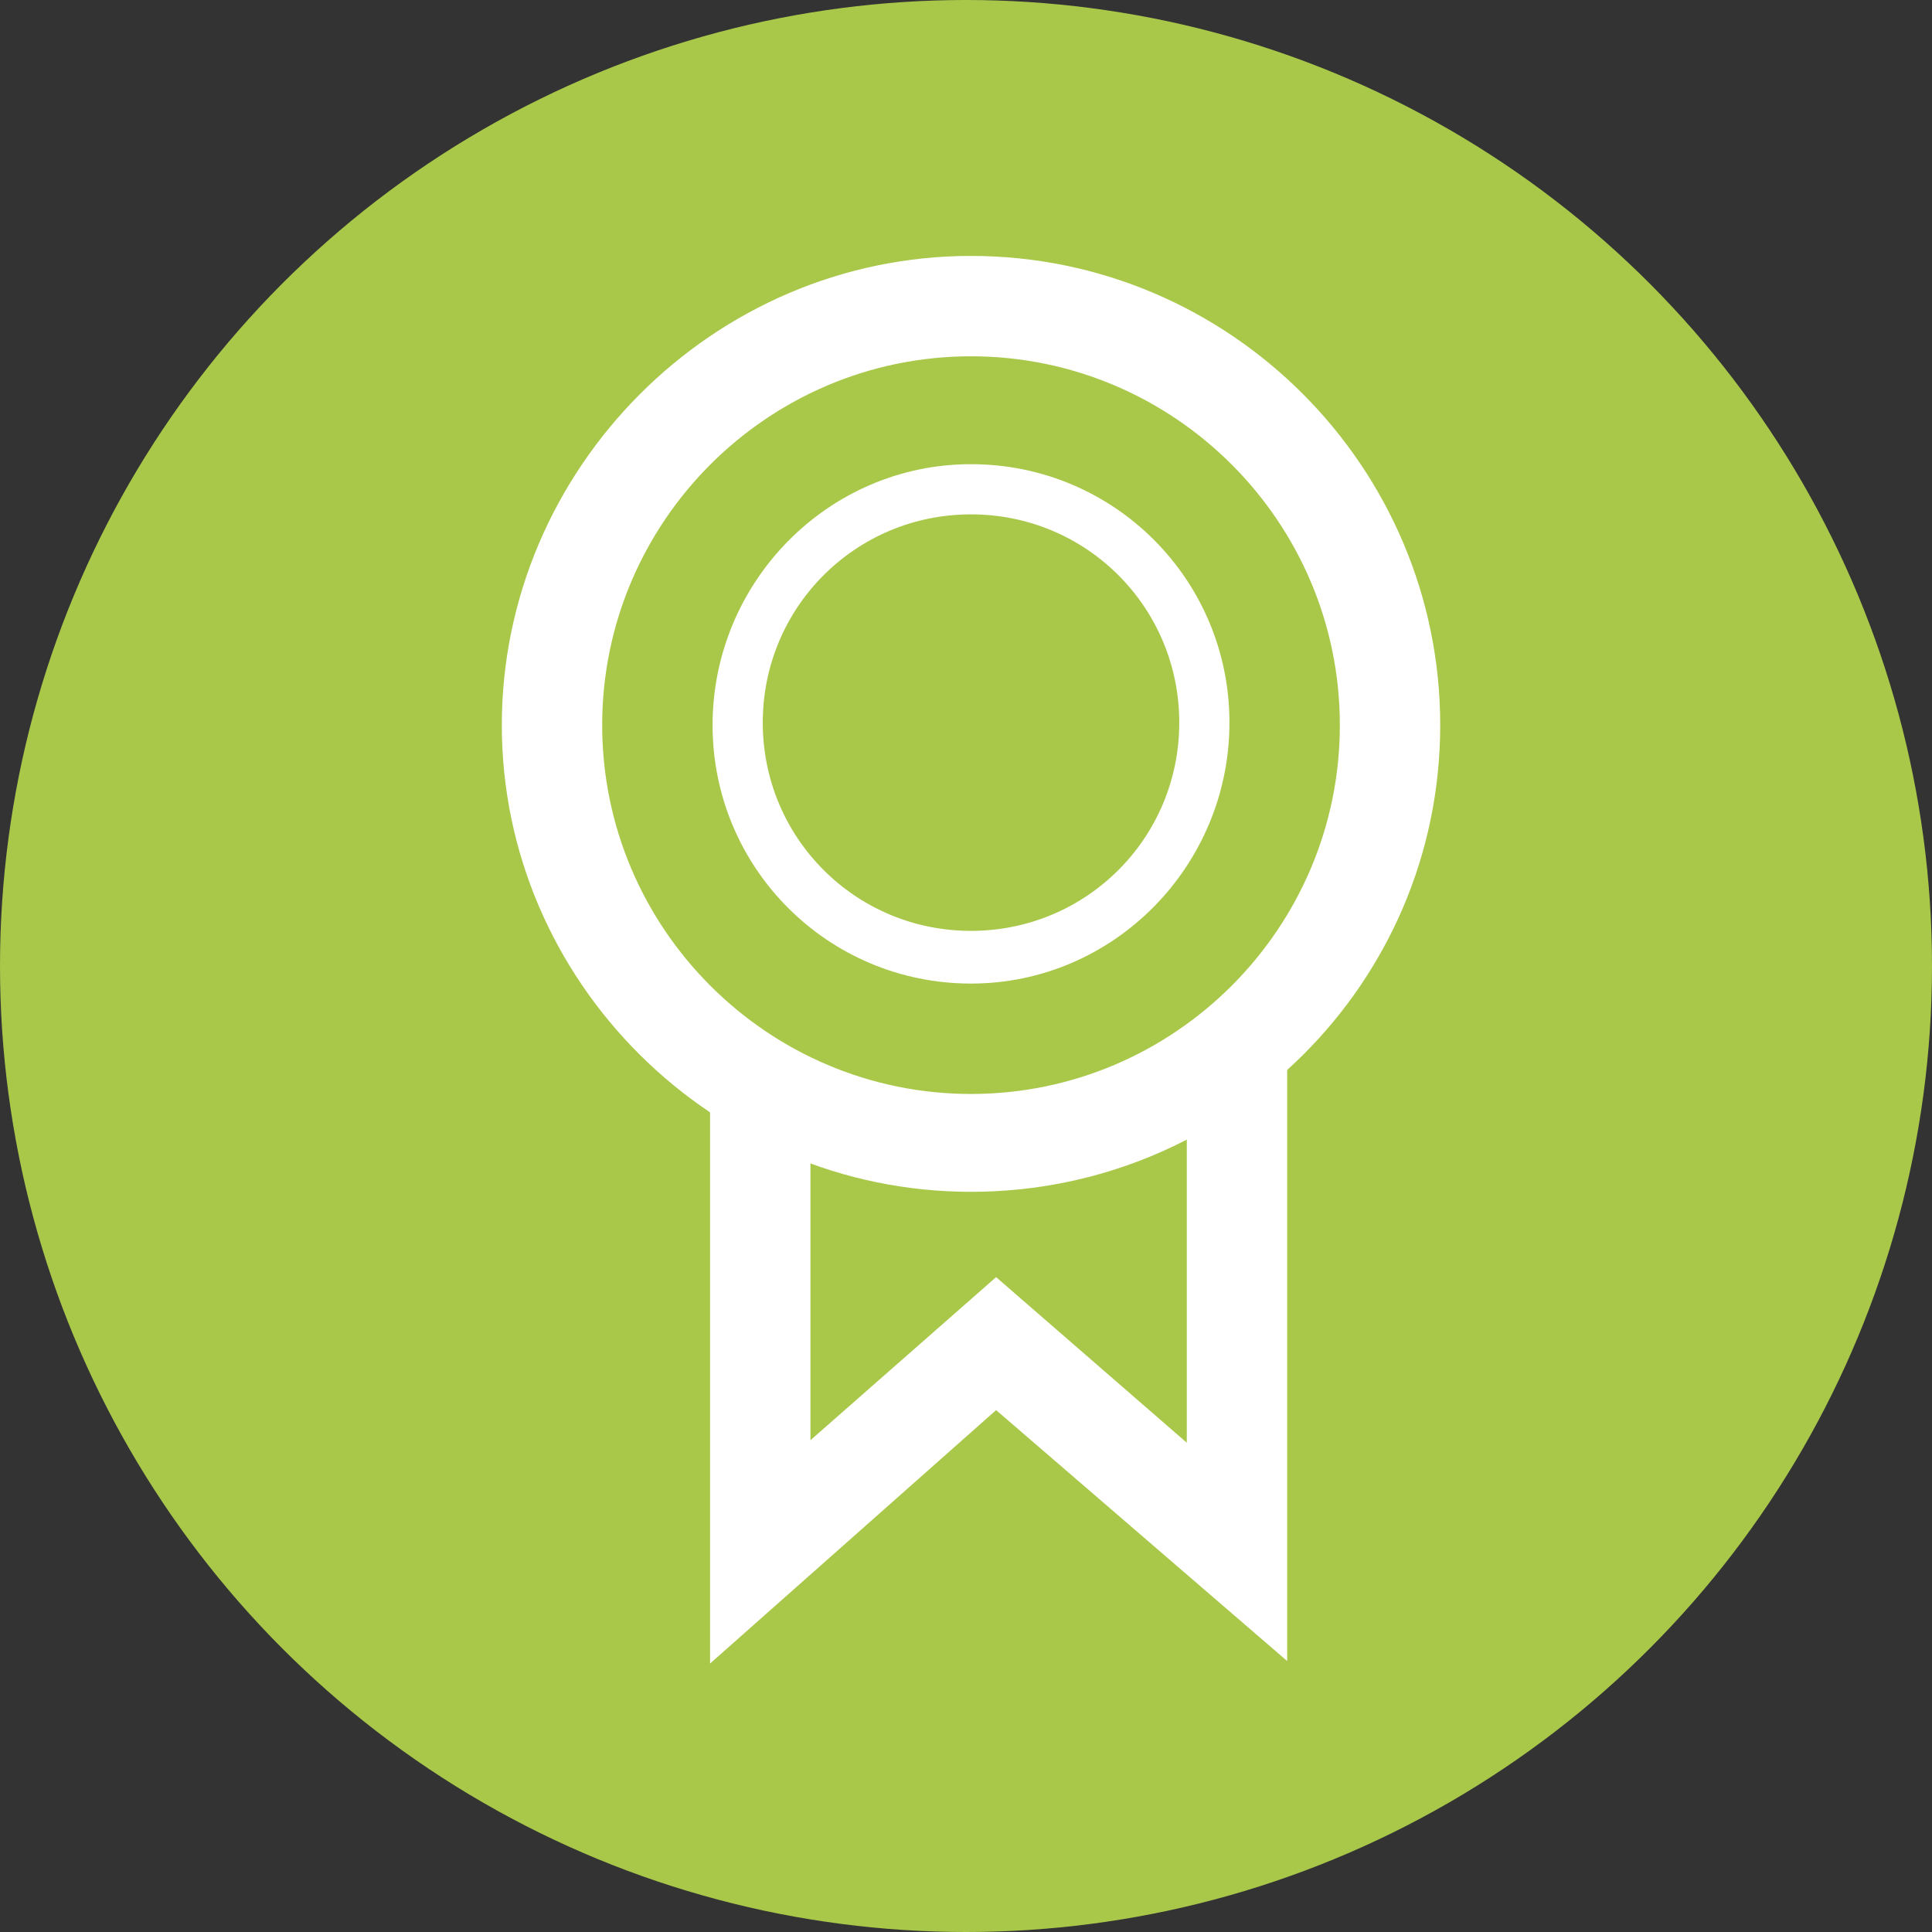
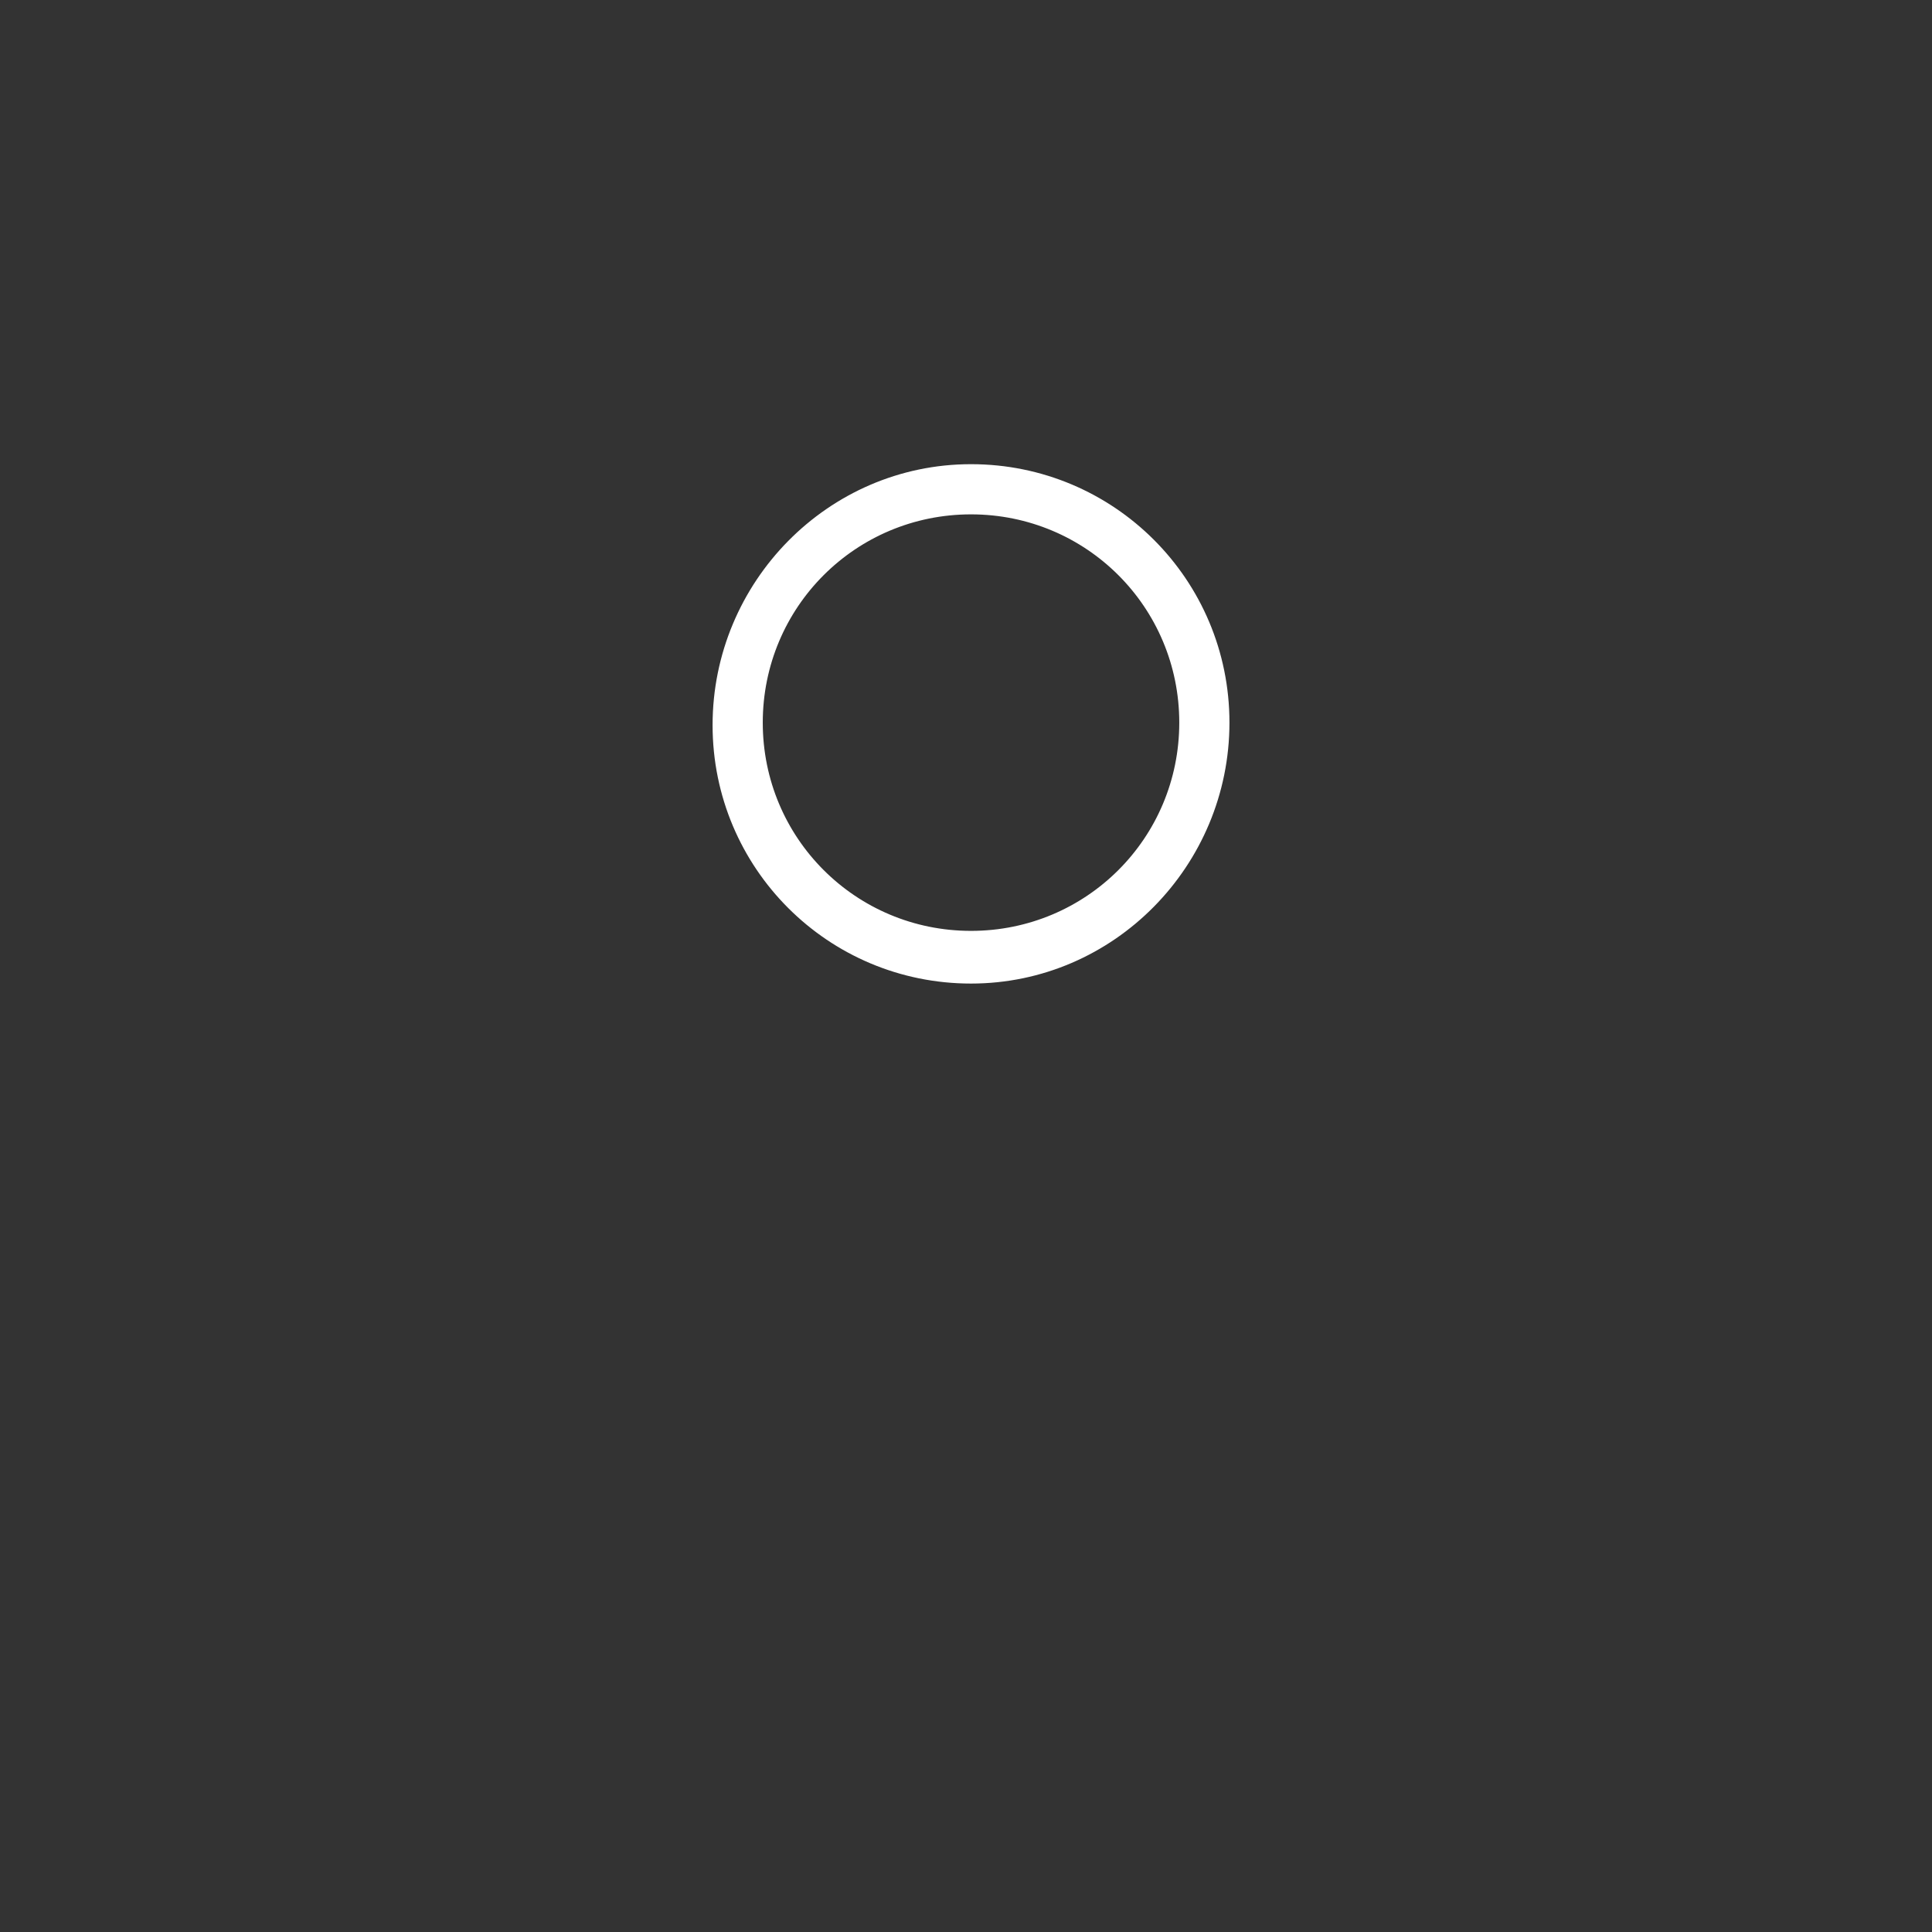
<svg xmlns="http://www.w3.org/2000/svg" version="1.1" id="Capa_1" x="0px" y="0px" viewBox="0 0 77 77" style="enable-background:new 0 0 77 77;" xml:space="preserve">
  <rect x="0" y="0" width="77" height="77" fill="#333333" stroke="none" />
  <style type="text/css">
	.st0{fill:#A9C84A;}
	.st1{fill:#FFFFFF;}
</style>
-   <circle class="st0" cx="38.5" cy="38.5" r="38.5" />
  <g>
-     <path class="st1" d="M47.3,43.1v14.4l-7.6-6.6l-7.4,6.5V44.3c-1.4-0.6-2.8-1.4-4-2.4v24.4l11.4-10.1l11.6,10V39.7   C50.2,41,48.8,42.1,47.3,43.1z" />
-     <path class="st1" d="M38.7,47.5C28.4,47.5,20,39.1,20,28.9s8.4-18.7,18.7-18.7c10.3,0,18.7,8.4,18.7,18.7S49,47.5,38.7,47.5z    M38.7,14.2c-8.1,0-14.7,6.6-14.7,14.7s6.6,14.7,14.7,14.7c8.1,0,14.7-6.6,14.7-14.7S46.8,14.2,38.7,14.2z" />
    <g>
      <path class="st1" d="M38.7,39.2c-5.7,0-10.3-4.6-10.3-10.3S33,18.5,38.7,18.5c5.7,0,10.3,4.6,10.3,10.3S44.4,39.2,38.7,39.2z     M38.7,20.5c-4.6,0-8.3,3.7-8.3,8.3s3.7,8.3,8.3,8.3c4.6,0,8.3-3.7,8.3-8.3S43.3,20.5,38.7,20.5z" />
    </g>
  </g>
</svg>